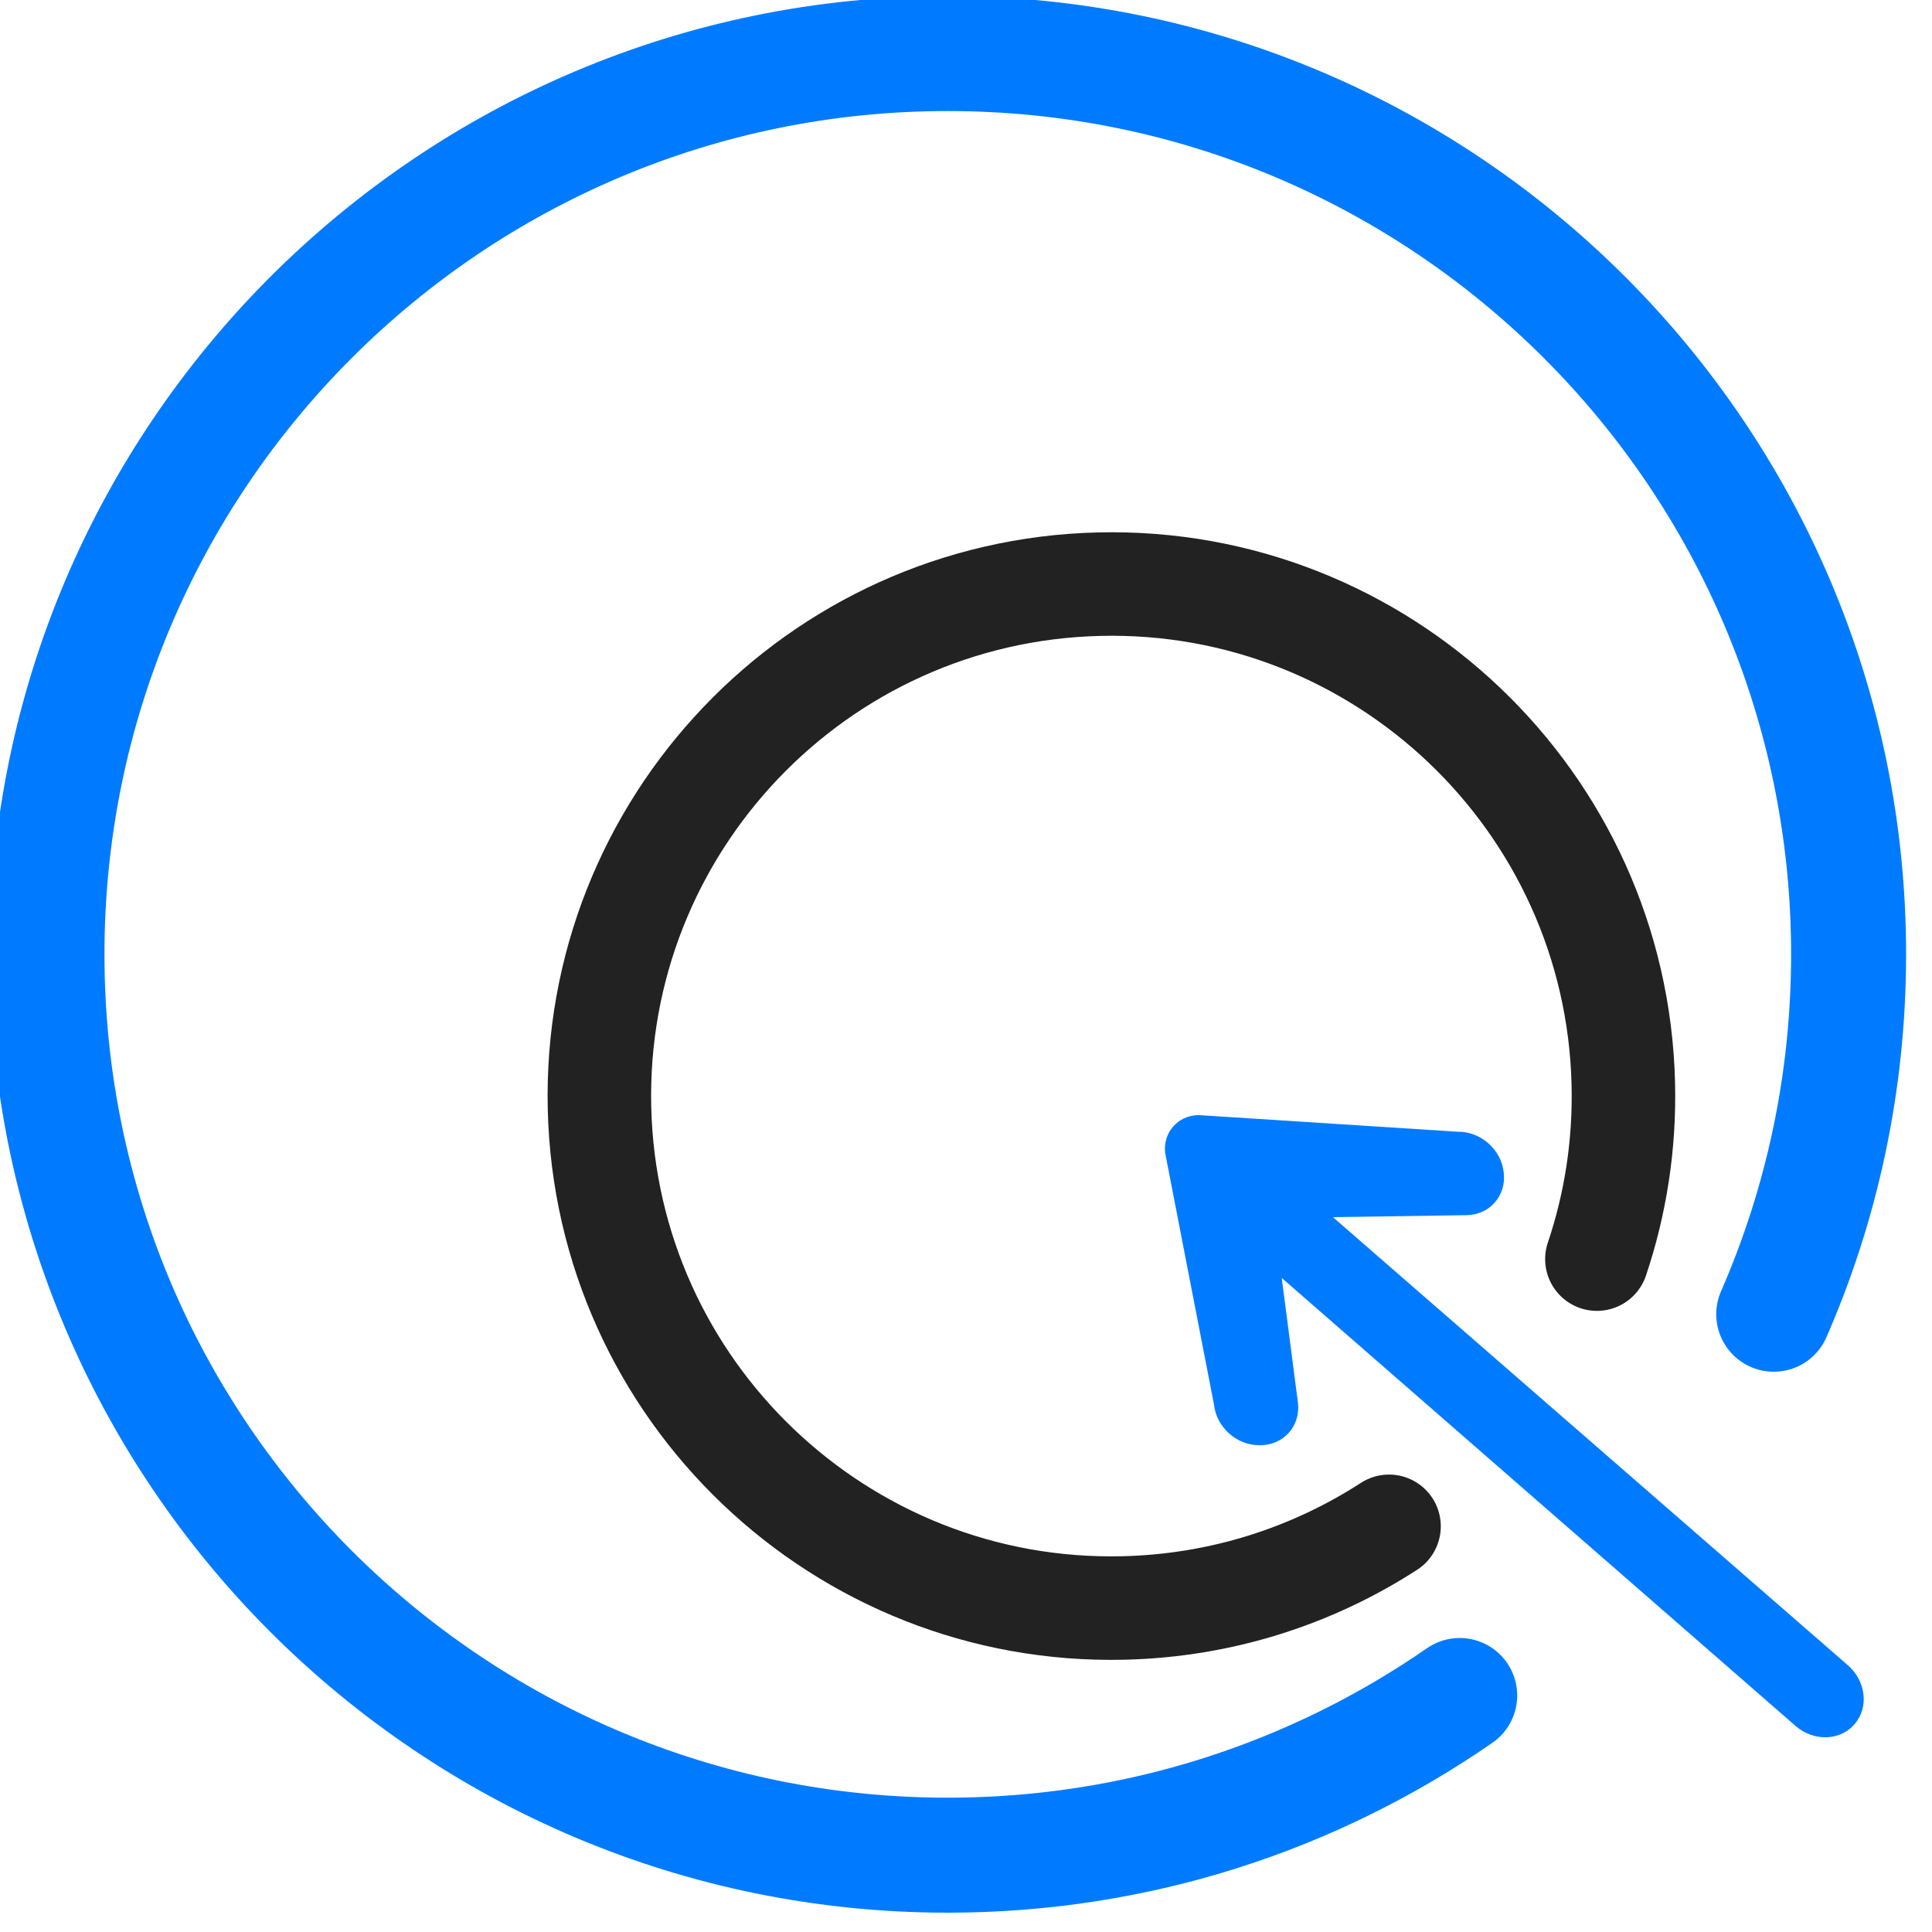
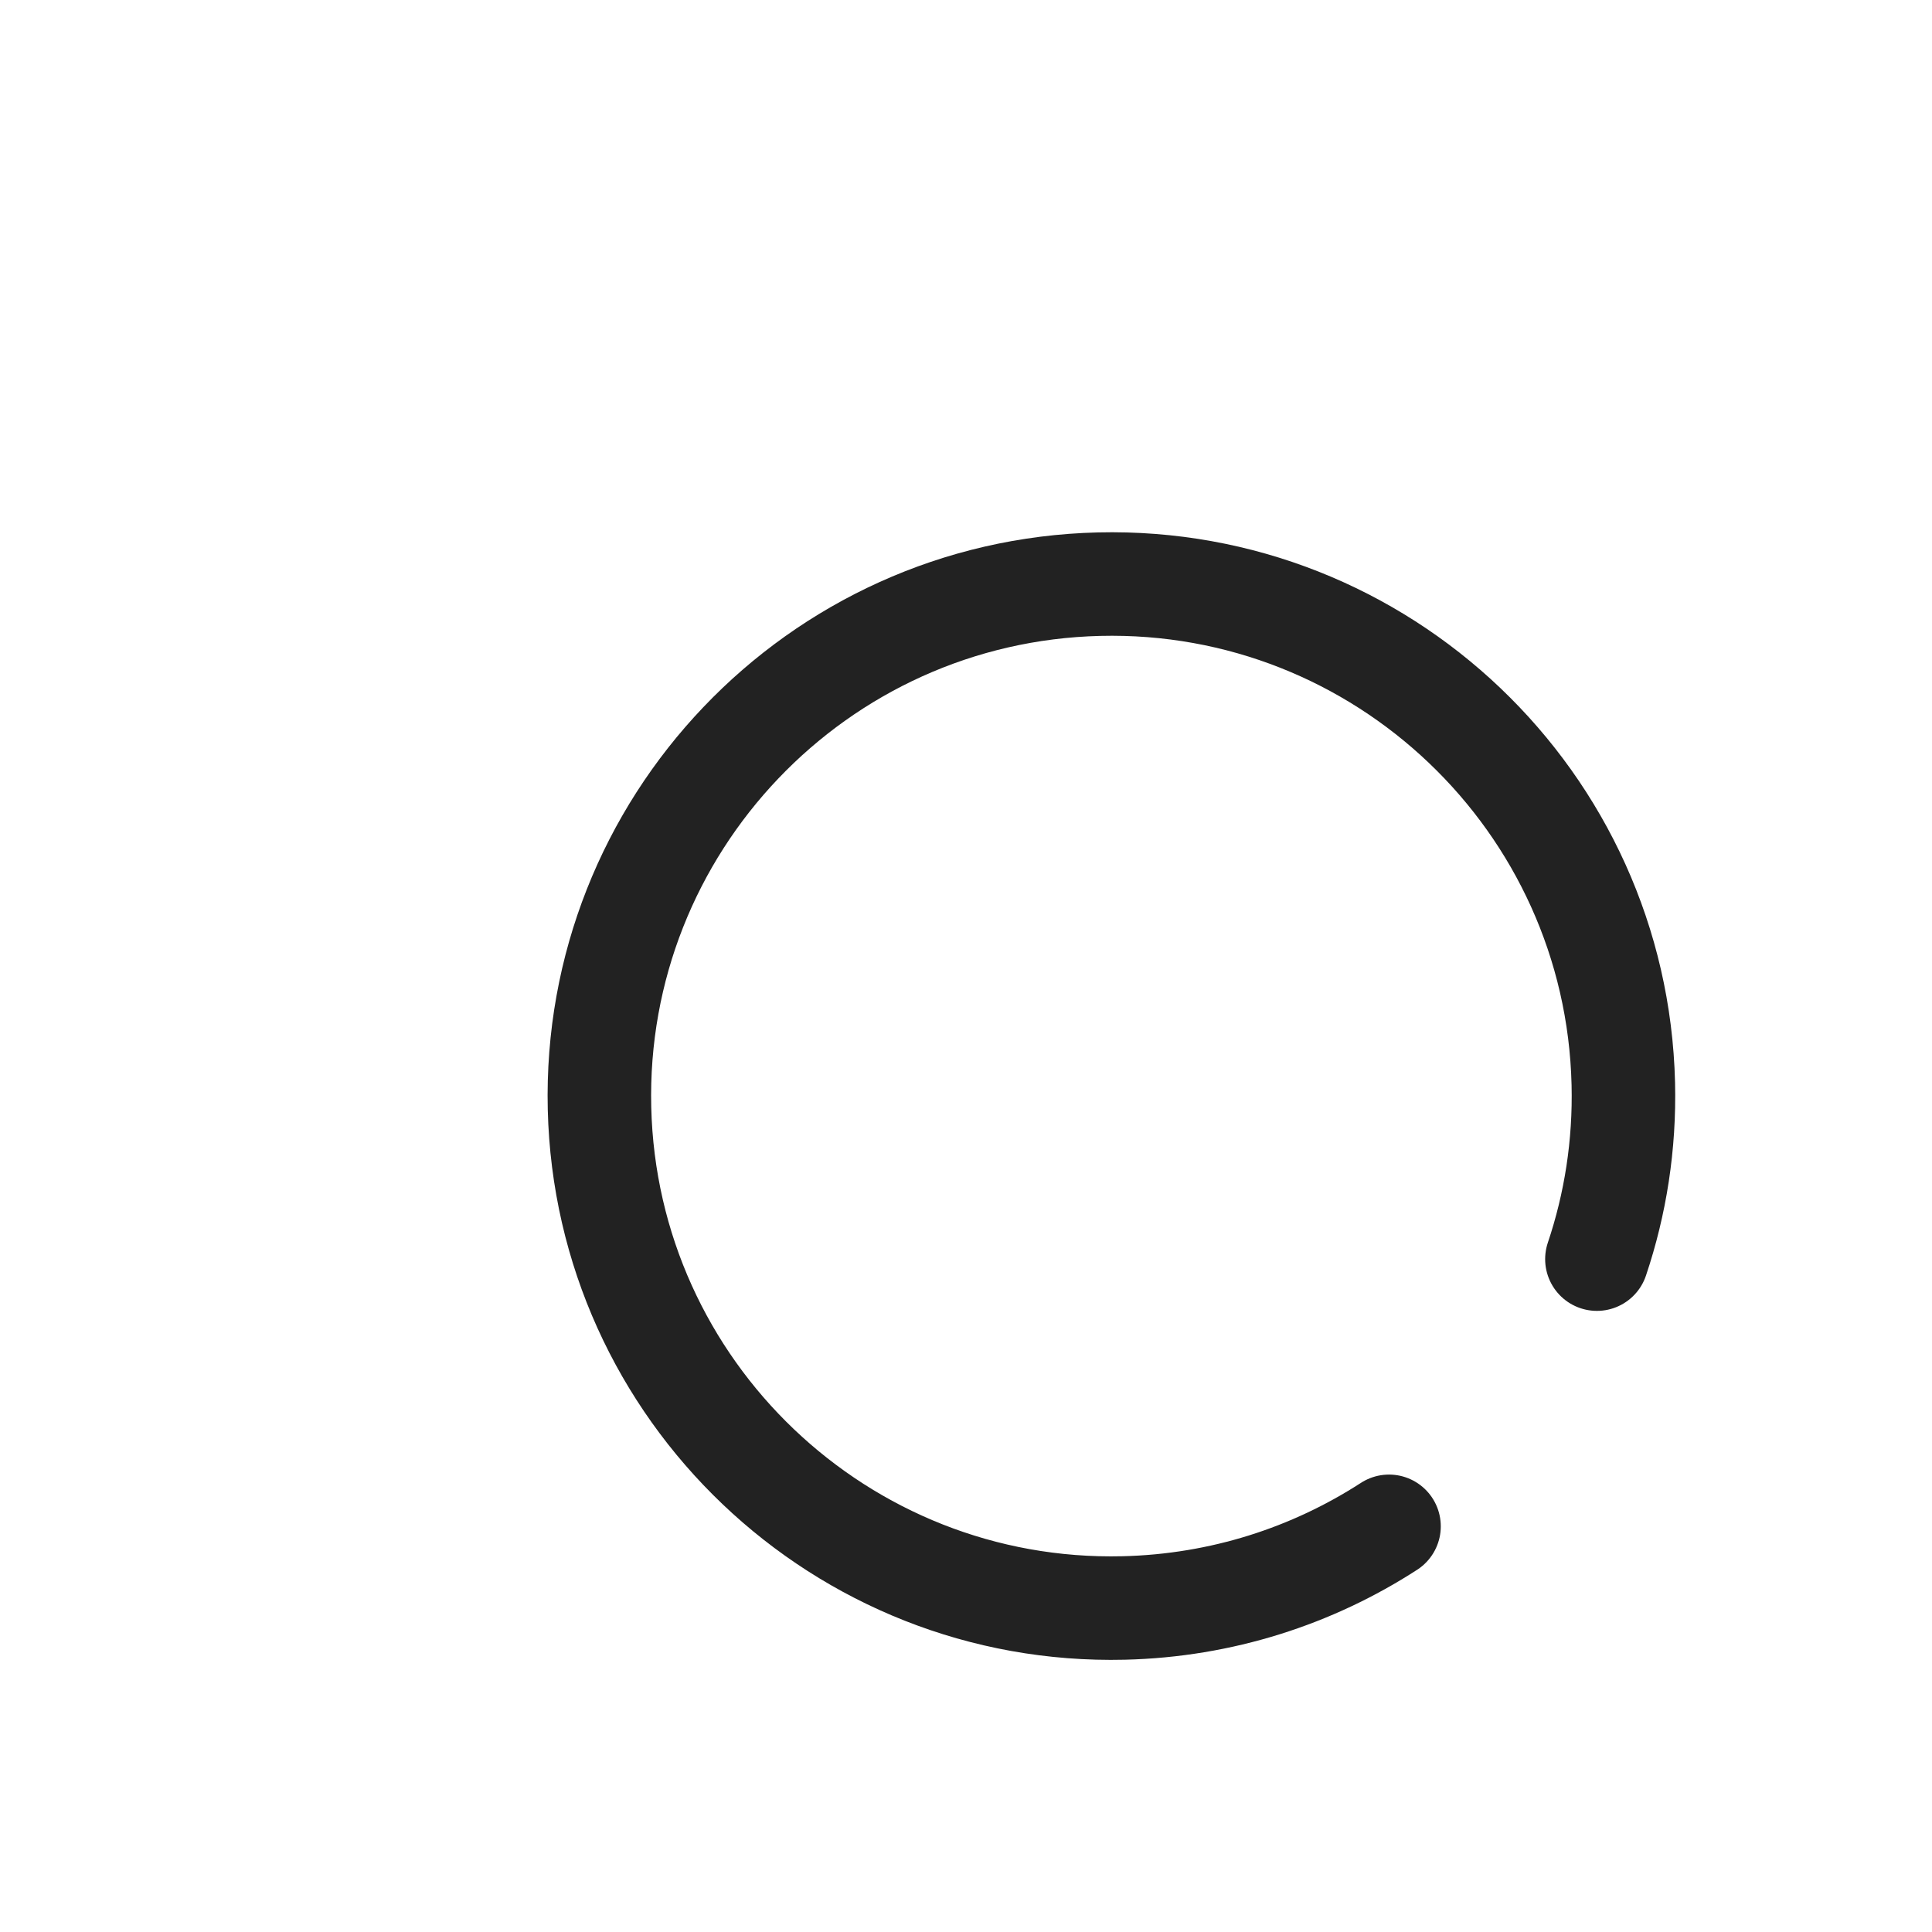
<svg xmlns="http://www.w3.org/2000/svg" xmlns:ns1="http://sodipodi.sourceforge.net/DTD/sodipodi-0.dtd" xmlns:ns2="http://www.inkscape.org/namespaces/inkscape" width="77" height="77" viewBox="0 0 77 77" version="1.1" xml:space="preserve" style="clip-rule:evenodd;fill-rule:evenodd;stroke-linecap:round;stroke-linejoin:round;stroke-miterlimit:1.5" id="svg146" ns1:docname="Isotipo.svg" ns2:version="1.1.2 (0a00cf5339, 2022-02-04)">
  <defs id="defs150" />
  <ns1:namedview id="namedview148" pagecolor="#ffffff" bordercolor="#666666" borderopacity="1.0" ns2:pageshadow="2" ns2:pageopacity="0.0" ns2:pagecheckerboard="0" showgrid="false" ns2:zoom="1.0759494" ns2:cx="299.73529" ns2:cy="487.01177" ns2:window-width="3840" ns2:window-height="2088" ns2:window-x="3840" ns2:window-y="44" ns2:window-maximized="1" ns2:current-layer="svg146" />
  <g id="g36515" transform="matrix(0.055,0,0,0.055,-52.804,-19.739)" style="clip-rule:evenodd;fill-rule:evenodd;stroke-linecap:round;stroke-linejoin:round;stroke-miterlimit:1.5">
-     <path d="m 2017.824,1587.506 c -105.369,72.961 -233.211,115.717 -370.954,115.717 -360.268,0 -652.766,-292.498 -652.766,-652.766 0,-360.268 292.498,-652.766 652.766,-652.766 360.268,0 652.766,292.498 652.766,652.766 0,92.687 -19.355,180.881 -54.249,260.777" style="fill:none;stroke:#007bff;stroke-width:83.328px;stroke-opacity:1" id="path2" />
    <path d="m 1966.615,1464.92 c -55.53,35.925 -121.342,57.462 -192.249,59.168 -204.729,4.926 -374.943,-157.293 -379.87,-362.021 -4.926,-204.729 157.289,-374.947 362.017,-379.873 204.734,-4.927 374.947,157.292 379.873,362.021 1.069,44.434 -5.734,87.242 -19.139,127.086" style="fill:none;stroke:#222222;stroke-width:75.003px;stroke-opacity:1" id="path6" />
-     <path d="m 1873.066,1406.157 0.612,-0.01 c 16.635,-0.271 28.711,-13.884 26.977,-30.404 l -11.79,-90.799 372.31,324.607 c 13.095,11.395 32.155,10.924 42.576,-1.051 l 0.192,-0.221 c 10.524,-12.094 8.343,-31.22 -4.883,-42.73 l -373.116,-324.676 96.84,-1.433 c 16.65,-0.256 28.727,-13.868 26.993,-30.39 l -0.074,-0.611 c -1.733,-16.522 -16.643,-29.713 -33.277,-29.443 l -187.84,-12.074 c -14.936,0.243 -25.777,12.47 -24.221,27.303 l 35.404,182.476 c 1.752,16.533 16.647,29.708 33.299,29.451 z" style="fill:#007bff;fill-opacity:1;fill-rule:nonzero;stroke-width:2.284" id="path10" />
  </g>
</svg>